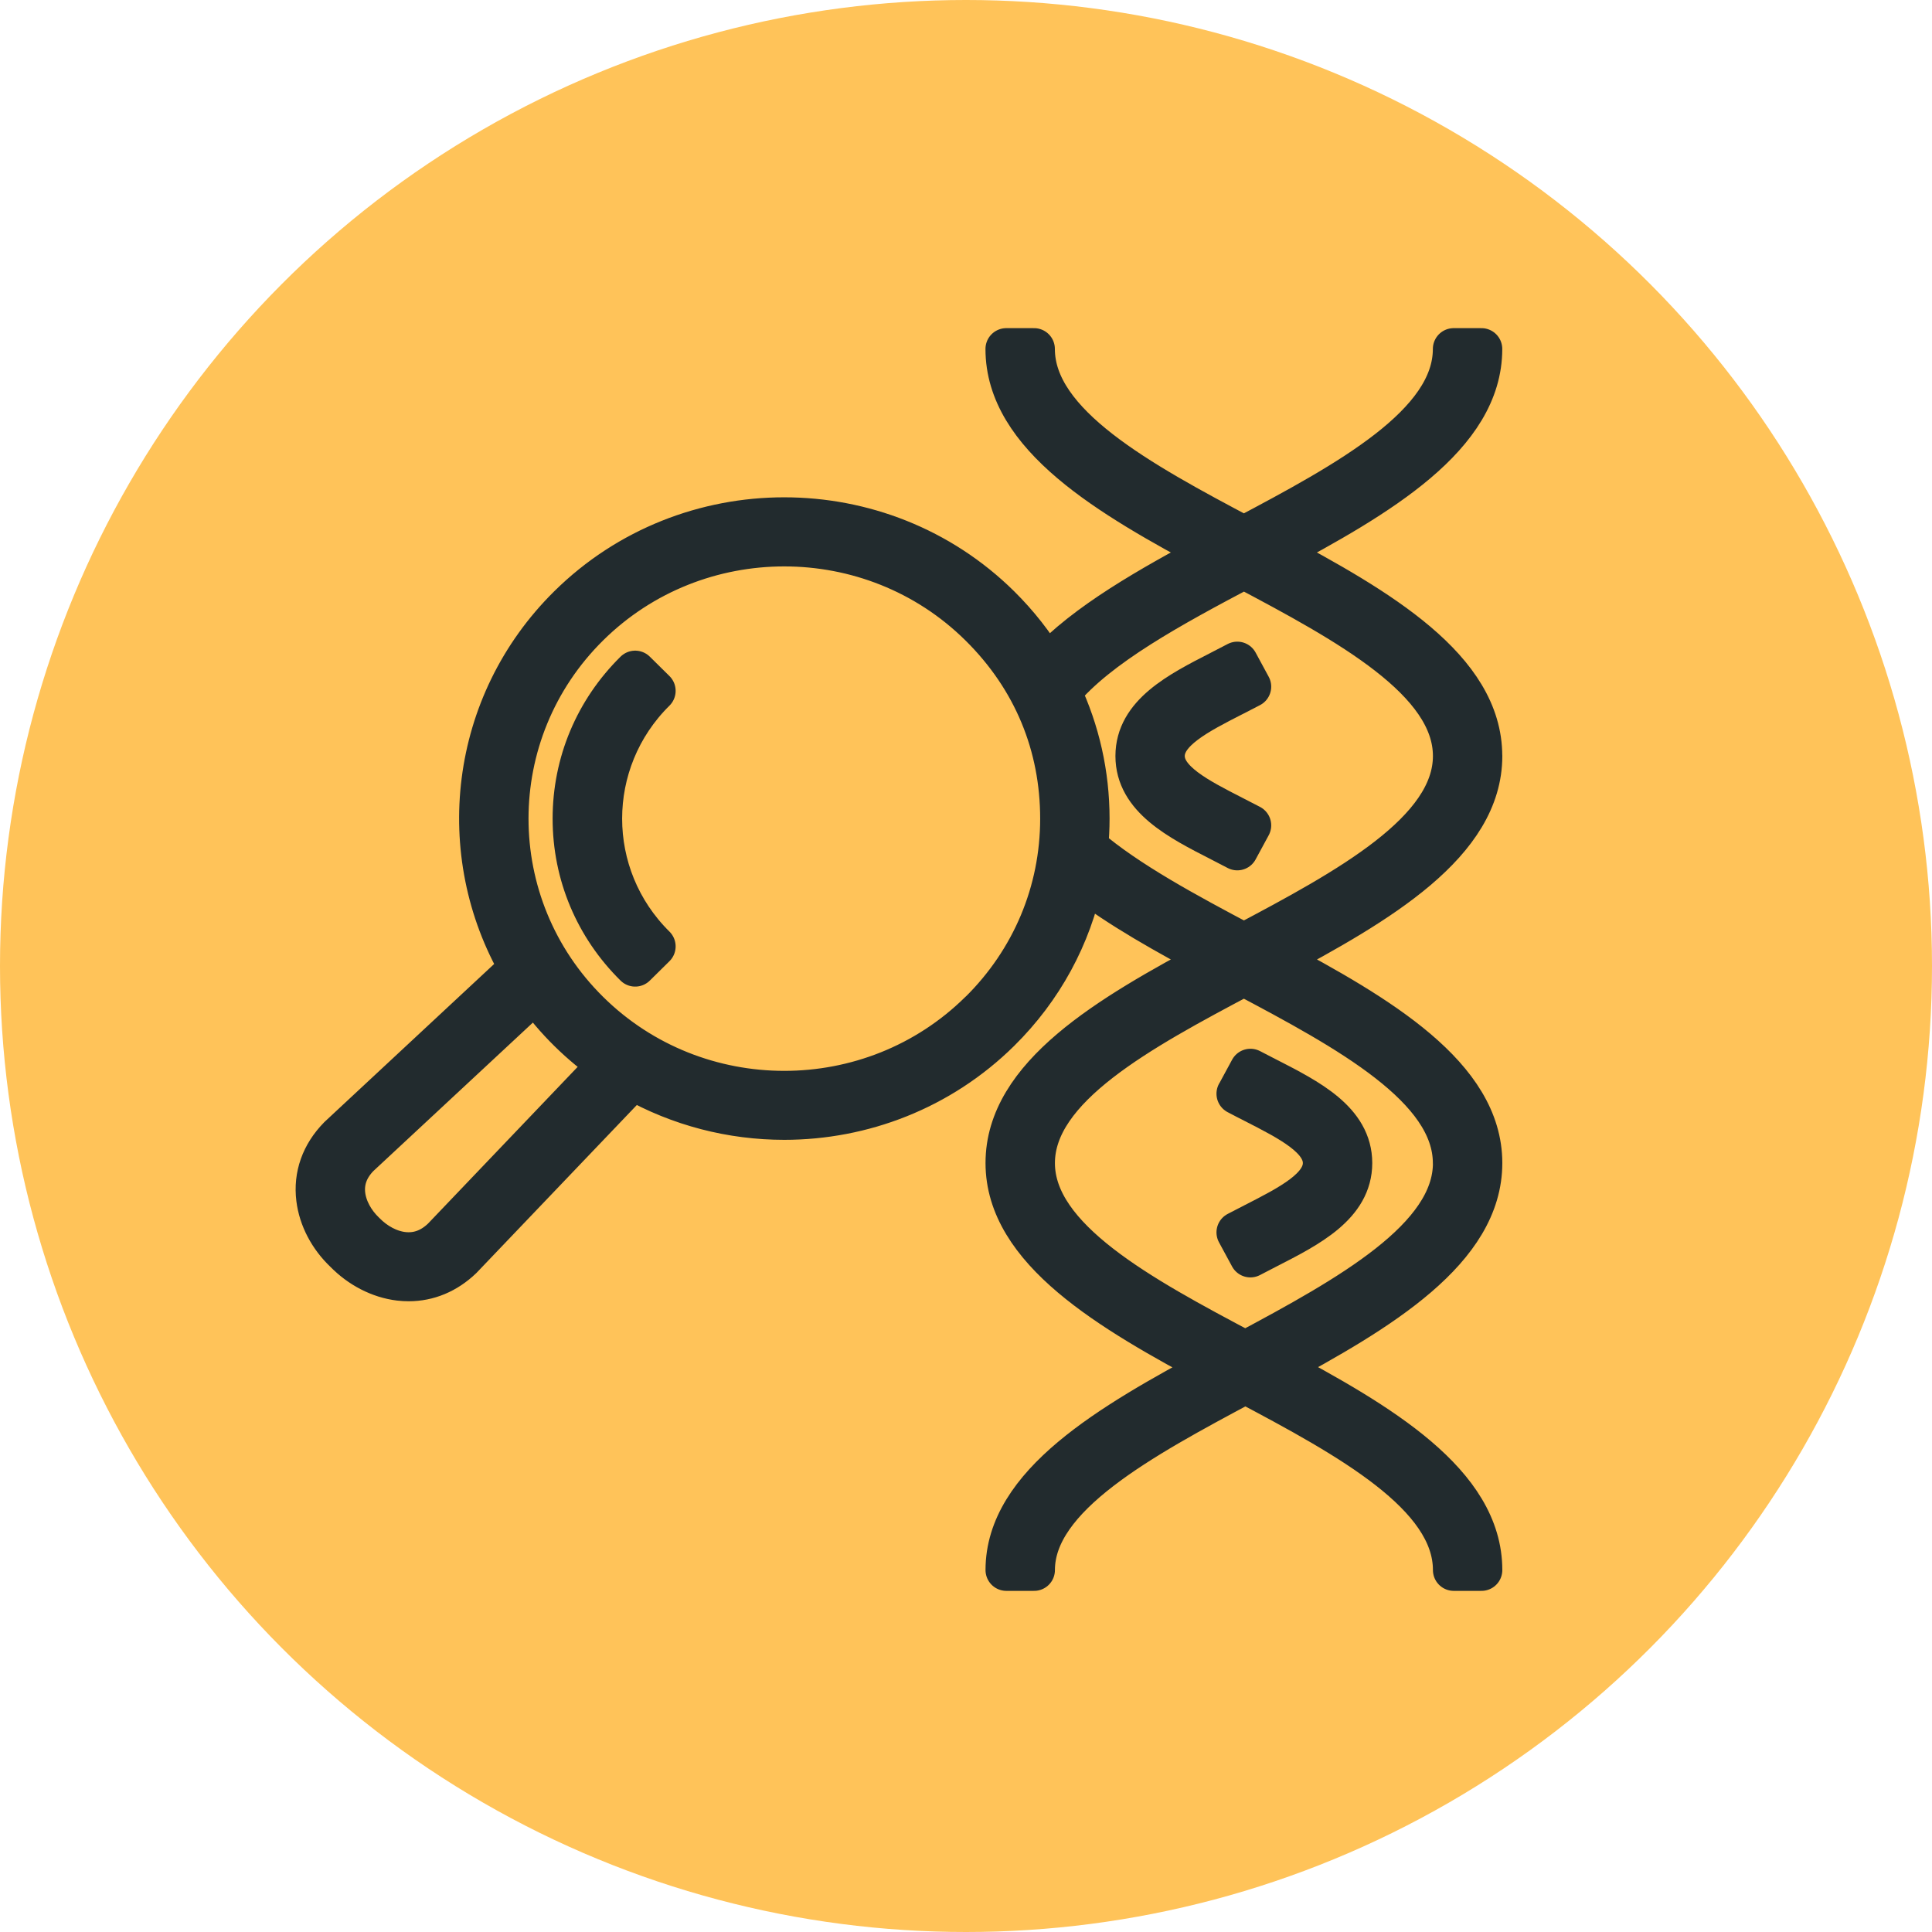
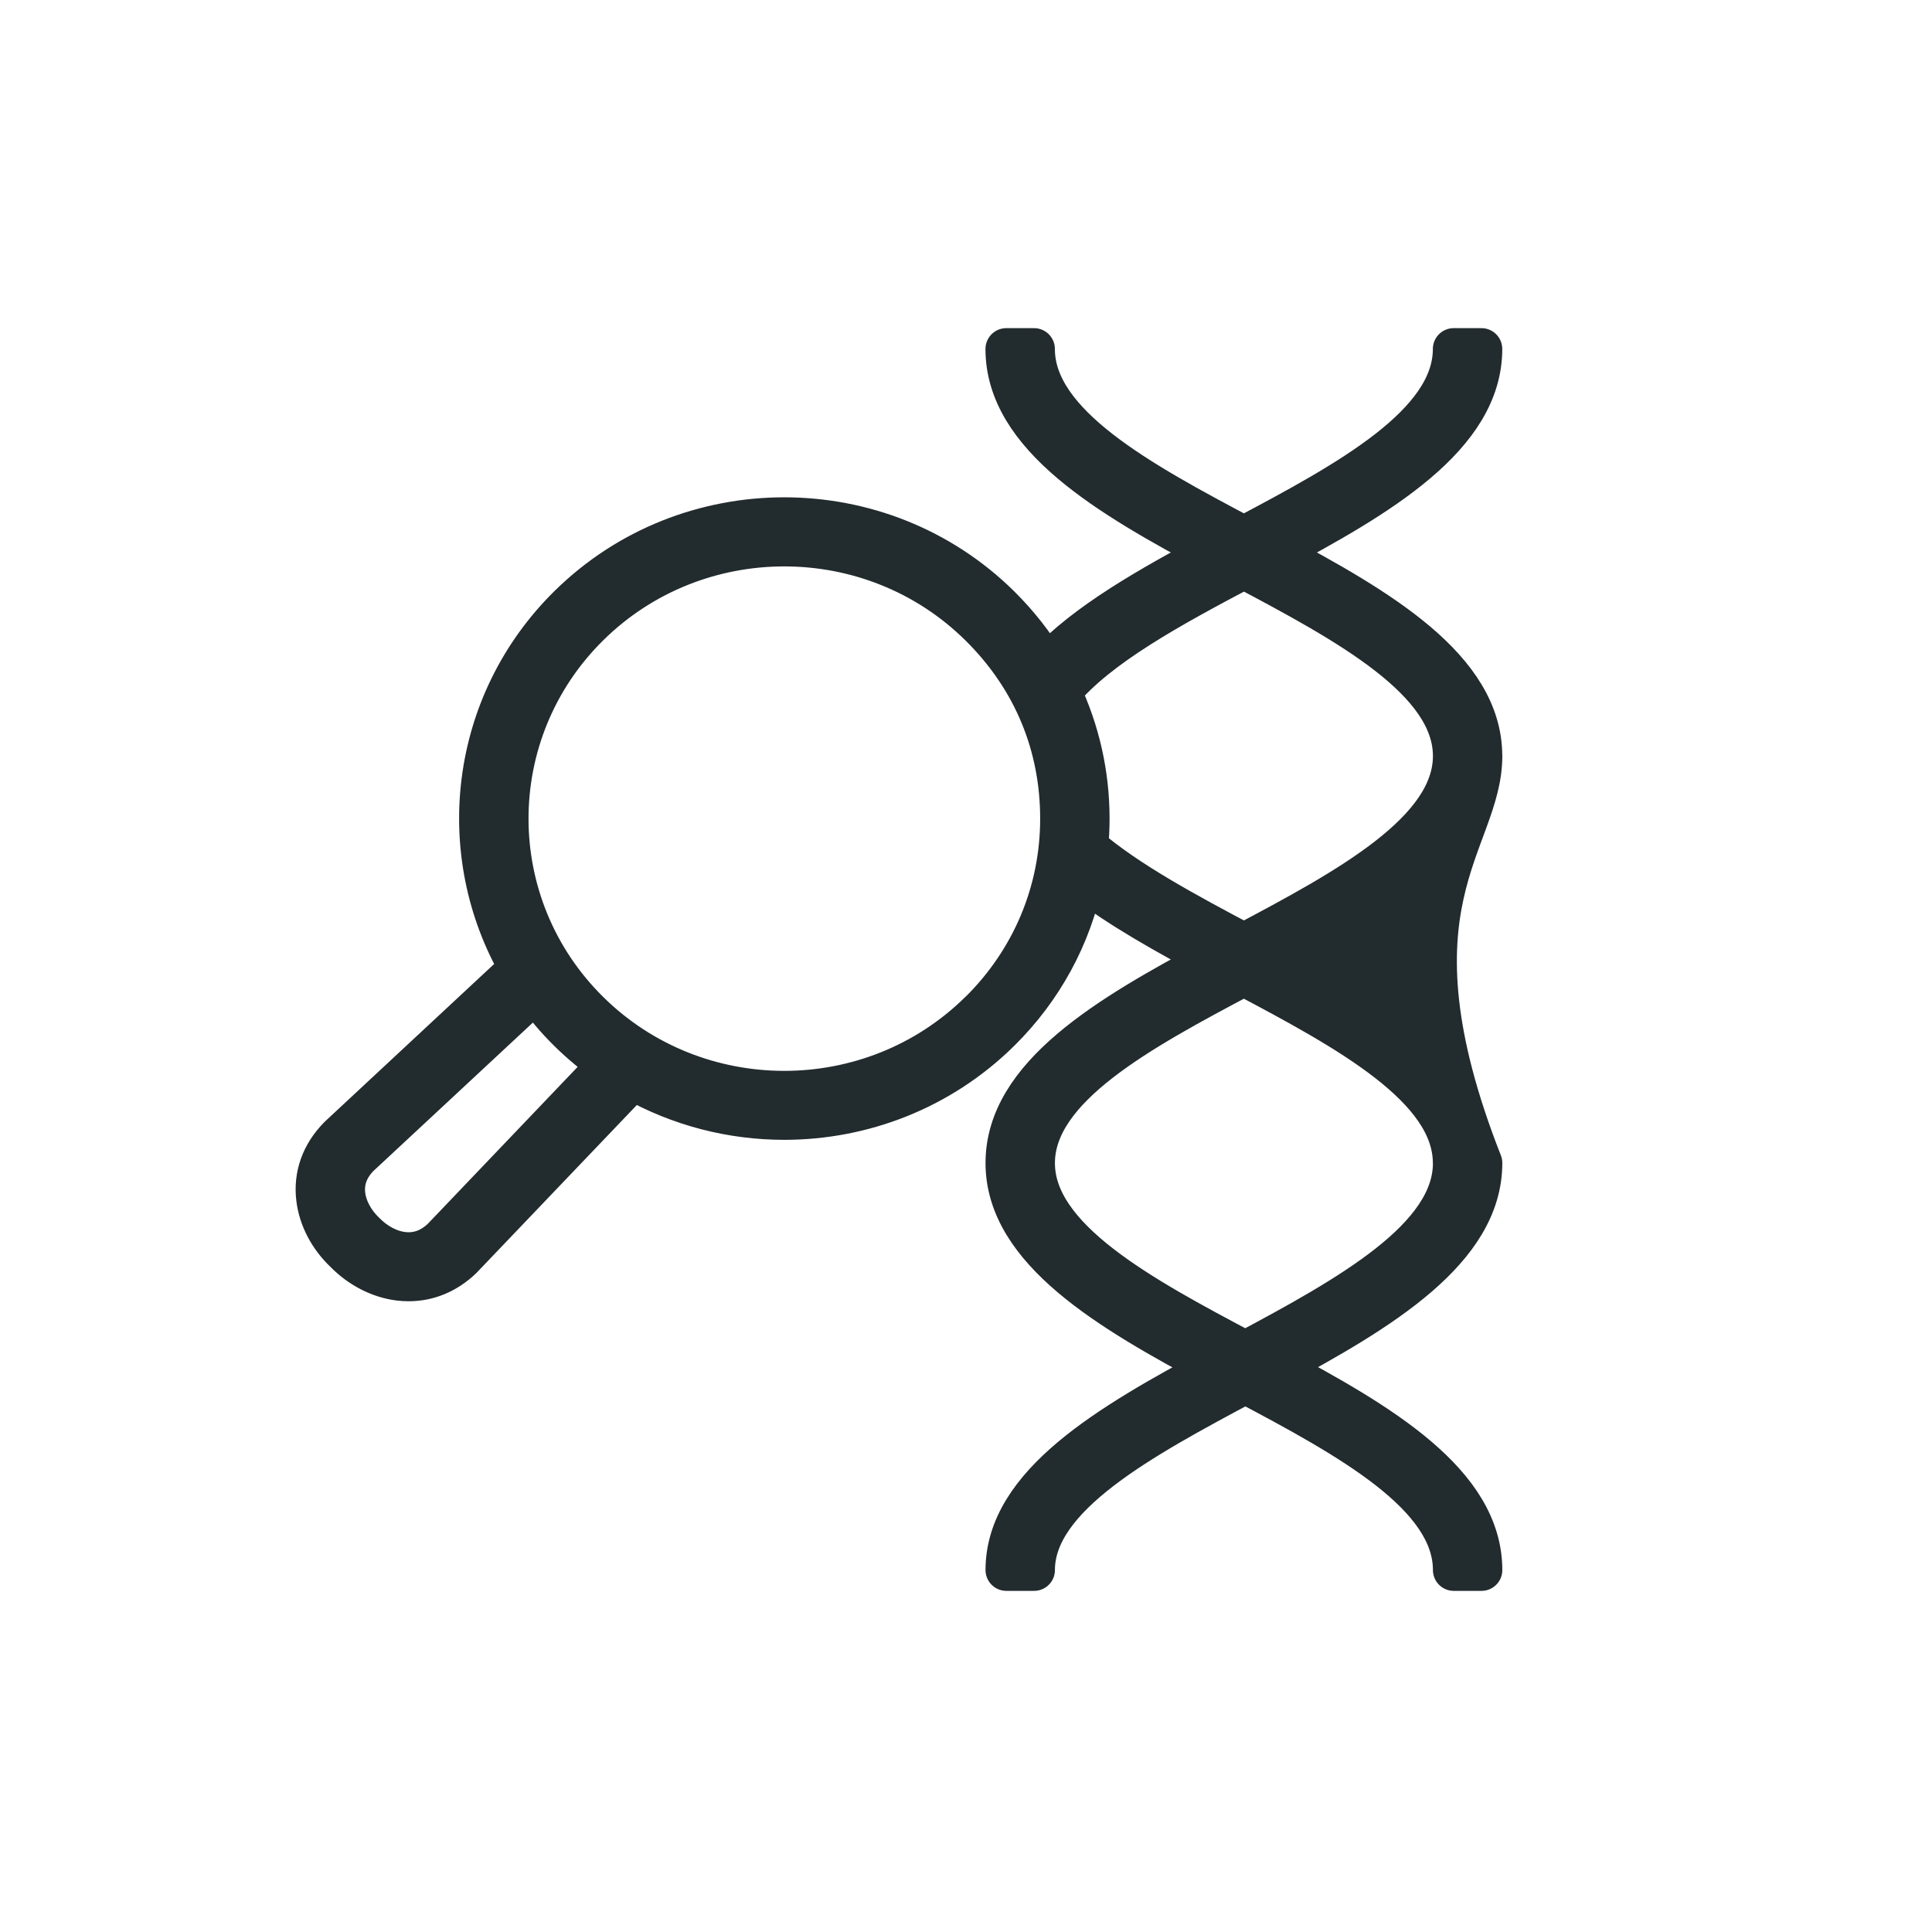
<svg xmlns="http://www.w3.org/2000/svg" width="116" height="116" viewBox="0 0 116 116" fill="none">
-   <circle cx="58" cy="58" r="58" fill="#FFC359" />
-   <path d="M88.948 45.391C88.948 40.157 82.809 36.559 76.444 33.172C82.805 29.784 88.948 26.186 88.948 20.952H87.281C87.281 25.481 80.946 28.924 74.685 32.237C68.425 28.924 62.086 25.481 62.086 20.952H60.419C60.419 26.186 66.562 29.784 72.924 33.172C69.024 35.25 65.186 37.419 62.829 39.97C62.053 38.68 61.113 37.478 60.01 36.388C52.882 29.35 41.287 29.35 34.159 36.388C28.2 42.272 27.227 51.236 31.232 58.132L20.371 68.244L20.345 68.27C19.32 69.317 18.865 70.597 19.035 71.965C19.179 73.138 19.782 74.286 20.711 75.168C21.628 76.106 22.791 76.701 23.979 76.846C24.169 76.869 24.356 76.879 24.539 76.879C25.711 76.879 26.802 76.426 27.718 75.55L37.987 64.798C40.793 66.388 43.939 67.187 47.086 67.187C51.765 67.187 56.447 65.428 60.013 61.908C62.583 59.37 64.289 56.211 64.996 52.775C67.223 54.505 70.062 56.082 72.924 57.608C66.562 60.996 60.422 64.594 60.422 69.828C60.422 75.062 66.621 78.692 73.015 82.096C66.637 85.513 60.422 89.121 60.422 94.268H62.089C62.089 89.835 68.503 86.37 74.774 83.027C81.008 86.328 87.285 89.761 87.285 94.268H88.951C88.951 89.053 82.861 85.465 76.525 82.09C82.874 78.673 88.951 75.039 88.951 69.828C88.951 64.617 82.812 60.996 76.45 57.608C82.812 54.22 88.951 50.622 88.951 45.388L88.948 45.391ZM26.549 74.383C25.855 75.039 25.056 75.32 24.179 75.214C23.38 75.117 22.552 74.687 21.89 74.008C21.225 73.374 20.787 72.556 20.688 71.767C20.58 70.901 20.865 70.116 21.53 69.43L32.148 59.548C32.741 60.379 33.409 61.174 34.162 61.914C34.915 62.658 35.718 63.317 36.559 63.902L26.549 74.386V74.383ZM58.834 60.75C52.358 67.145 41.818 67.145 35.341 60.75C28.864 54.356 28.864 43.95 35.341 37.555C38.579 34.358 42.833 32.758 47.089 32.758C51.346 32.758 55.599 34.358 58.837 37.555C62.076 40.752 63.703 44.771 63.703 49.154C63.703 53.538 61.974 57.653 58.837 60.754L58.834 60.75ZM87.285 69.834C87.285 74.347 81.024 77.826 74.77 81.165C68.48 77.839 62.089 74.383 62.089 69.834C62.089 65.286 68.425 61.862 74.685 58.549C80.946 61.862 87.281 65.305 87.281 69.834H87.285ZM74.689 56.68C71.228 54.847 67.704 52.953 65.285 50.881C65.34 50.308 65.37 49.733 65.37 49.151C65.37 46.474 64.78 43.888 63.667 41.532C65.93 38.787 70.34 36.404 74.689 34.106C80.949 37.419 87.285 40.862 87.285 45.391C87.285 49.92 80.949 53.367 74.689 56.677V56.68Z" fill="#222B2E" stroke="#222B2E" stroke-width="2.5" stroke-linejoin="round" />
-   <path d="M74.043 41.761C74.387 41.587 74.734 41.409 75.075 41.228L74.289 39.776C73.955 39.954 73.615 40.126 73.277 40.3C70.792 41.571 68.222 42.883 68.222 45.392C68.222 47.9 70.792 49.213 73.277 50.483C73.615 50.655 73.955 50.829 74.289 51.007L75.075 49.556C74.731 49.374 74.387 49.197 74.04 49.022C71.905 47.929 69.885 46.898 69.885 45.392C69.885 43.885 71.902 42.854 74.04 41.761H74.043Z" fill="#222B2E" stroke="#222B2E" stroke-width="2.5" stroke-linejoin="round" />
-   <path d="M74.289 65.668C74.629 65.849 74.976 66.026 75.32 66.201C77.458 67.294 79.475 68.325 79.475 69.831C79.475 71.338 77.458 72.369 75.32 73.462C74.976 73.636 74.629 73.814 74.289 73.995L75.075 75.447C75.409 75.269 75.749 75.097 76.086 74.923C78.572 73.653 81.142 72.34 81.142 69.831C81.142 67.323 78.572 66.01 76.086 64.74C75.749 64.568 75.412 64.394 75.078 64.219L74.292 65.671L74.289 65.668Z" fill="#222B2E" stroke="#222B2E" stroke-width="2.5" stroke-linejoin="round" />
-   <path d="M38.137 40.316C35.747 42.676 34.43 45.812 34.43 49.152C34.43 52.491 35.747 55.627 38.137 57.987L39.316 56.823C35.033 52.594 35.033 45.712 39.316 41.48L38.137 40.316Z" fill="#222B2E" stroke="#222B2E" stroke-width="2.5" stroke-linejoin="round" />
+   <path d="M88.948 45.391C88.948 40.157 82.809 36.559 76.444 33.172C82.805 29.784 88.948 26.186 88.948 20.952H87.281C87.281 25.481 80.946 28.924 74.685 32.237C68.425 28.924 62.086 25.481 62.086 20.952H60.419C60.419 26.186 66.562 29.784 72.924 33.172C69.024 35.25 65.186 37.419 62.829 39.97C62.053 38.68 61.113 37.478 60.01 36.388C52.882 29.35 41.287 29.35 34.159 36.388C28.2 42.272 27.227 51.236 31.232 58.132L20.371 68.244L20.345 68.27C19.32 69.317 18.865 70.597 19.035 71.965C19.179 73.138 19.782 74.286 20.711 75.168C21.628 76.106 22.791 76.701 23.979 76.846C24.169 76.869 24.356 76.879 24.539 76.879C25.711 76.879 26.802 76.426 27.718 75.55L37.987 64.798C40.793 66.388 43.939 67.187 47.086 67.187C51.765 67.187 56.447 65.428 60.013 61.908C62.583 59.37 64.289 56.211 64.996 52.775C67.223 54.505 70.062 56.082 72.924 57.608C66.562 60.996 60.422 64.594 60.422 69.828C60.422 75.062 66.621 78.692 73.015 82.096C66.637 85.513 60.422 89.121 60.422 94.268H62.089C62.089 89.835 68.503 86.37 74.774 83.027C81.008 86.328 87.285 89.761 87.285 94.268H88.951C88.951 89.053 82.861 85.465 76.525 82.09C82.874 78.673 88.951 75.039 88.951 69.828C82.812 54.22 88.951 50.622 88.951 45.388L88.948 45.391ZM26.549 74.383C25.855 75.039 25.056 75.32 24.179 75.214C23.38 75.117 22.552 74.687 21.89 74.008C21.225 73.374 20.787 72.556 20.688 71.767C20.58 70.901 20.865 70.116 21.53 69.43L32.148 59.548C32.741 60.379 33.409 61.174 34.162 61.914C34.915 62.658 35.718 63.317 36.559 63.902L26.549 74.386V74.383ZM58.834 60.75C52.358 67.145 41.818 67.145 35.341 60.75C28.864 54.356 28.864 43.95 35.341 37.555C38.579 34.358 42.833 32.758 47.089 32.758C51.346 32.758 55.599 34.358 58.837 37.555C62.076 40.752 63.703 44.771 63.703 49.154C63.703 53.538 61.974 57.653 58.837 60.754L58.834 60.75ZM87.285 69.834C87.285 74.347 81.024 77.826 74.77 81.165C68.48 77.839 62.089 74.383 62.089 69.834C62.089 65.286 68.425 61.862 74.685 58.549C80.946 61.862 87.281 65.305 87.281 69.834H87.285ZM74.689 56.68C71.228 54.847 67.704 52.953 65.285 50.881C65.34 50.308 65.37 49.733 65.37 49.151C65.37 46.474 64.78 43.888 63.667 41.532C65.93 38.787 70.34 36.404 74.689 34.106C80.949 37.419 87.285 40.862 87.285 45.391C87.285 49.92 80.949 53.367 74.689 56.677V56.68Z" fill="#222B2E" stroke="#222B2E" stroke-width="2.5" stroke-linejoin="round" />
</svg>